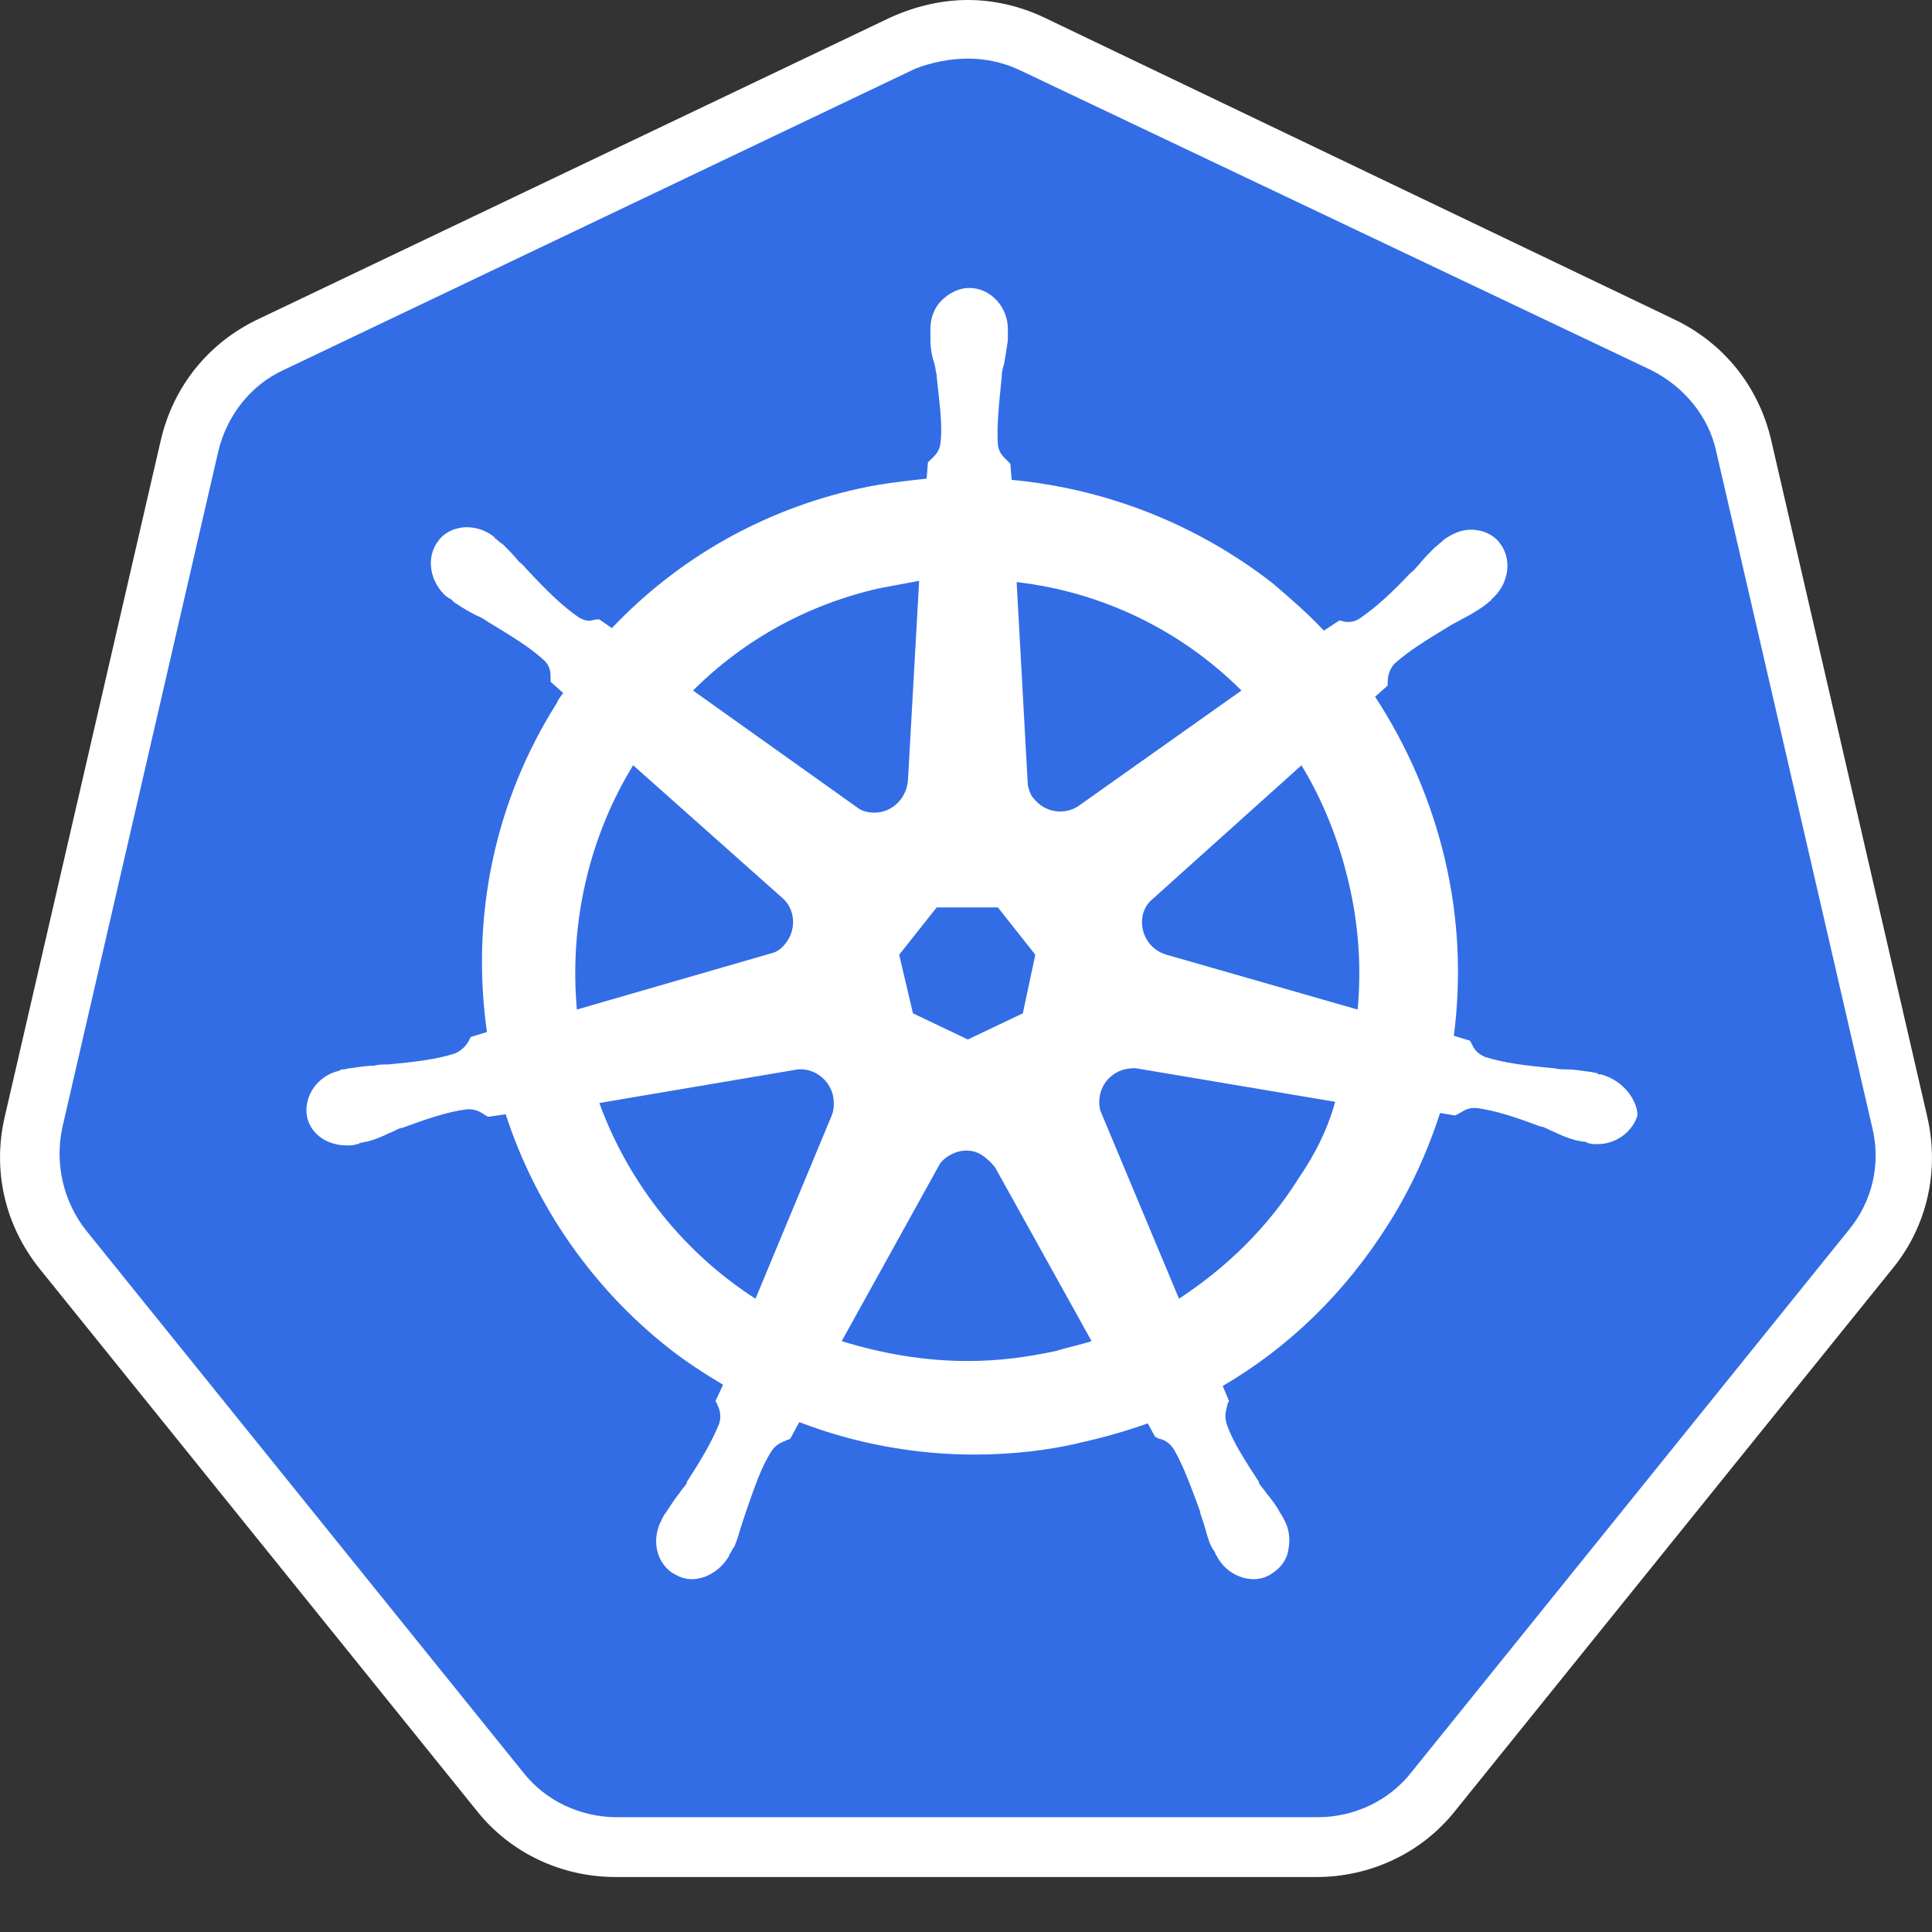
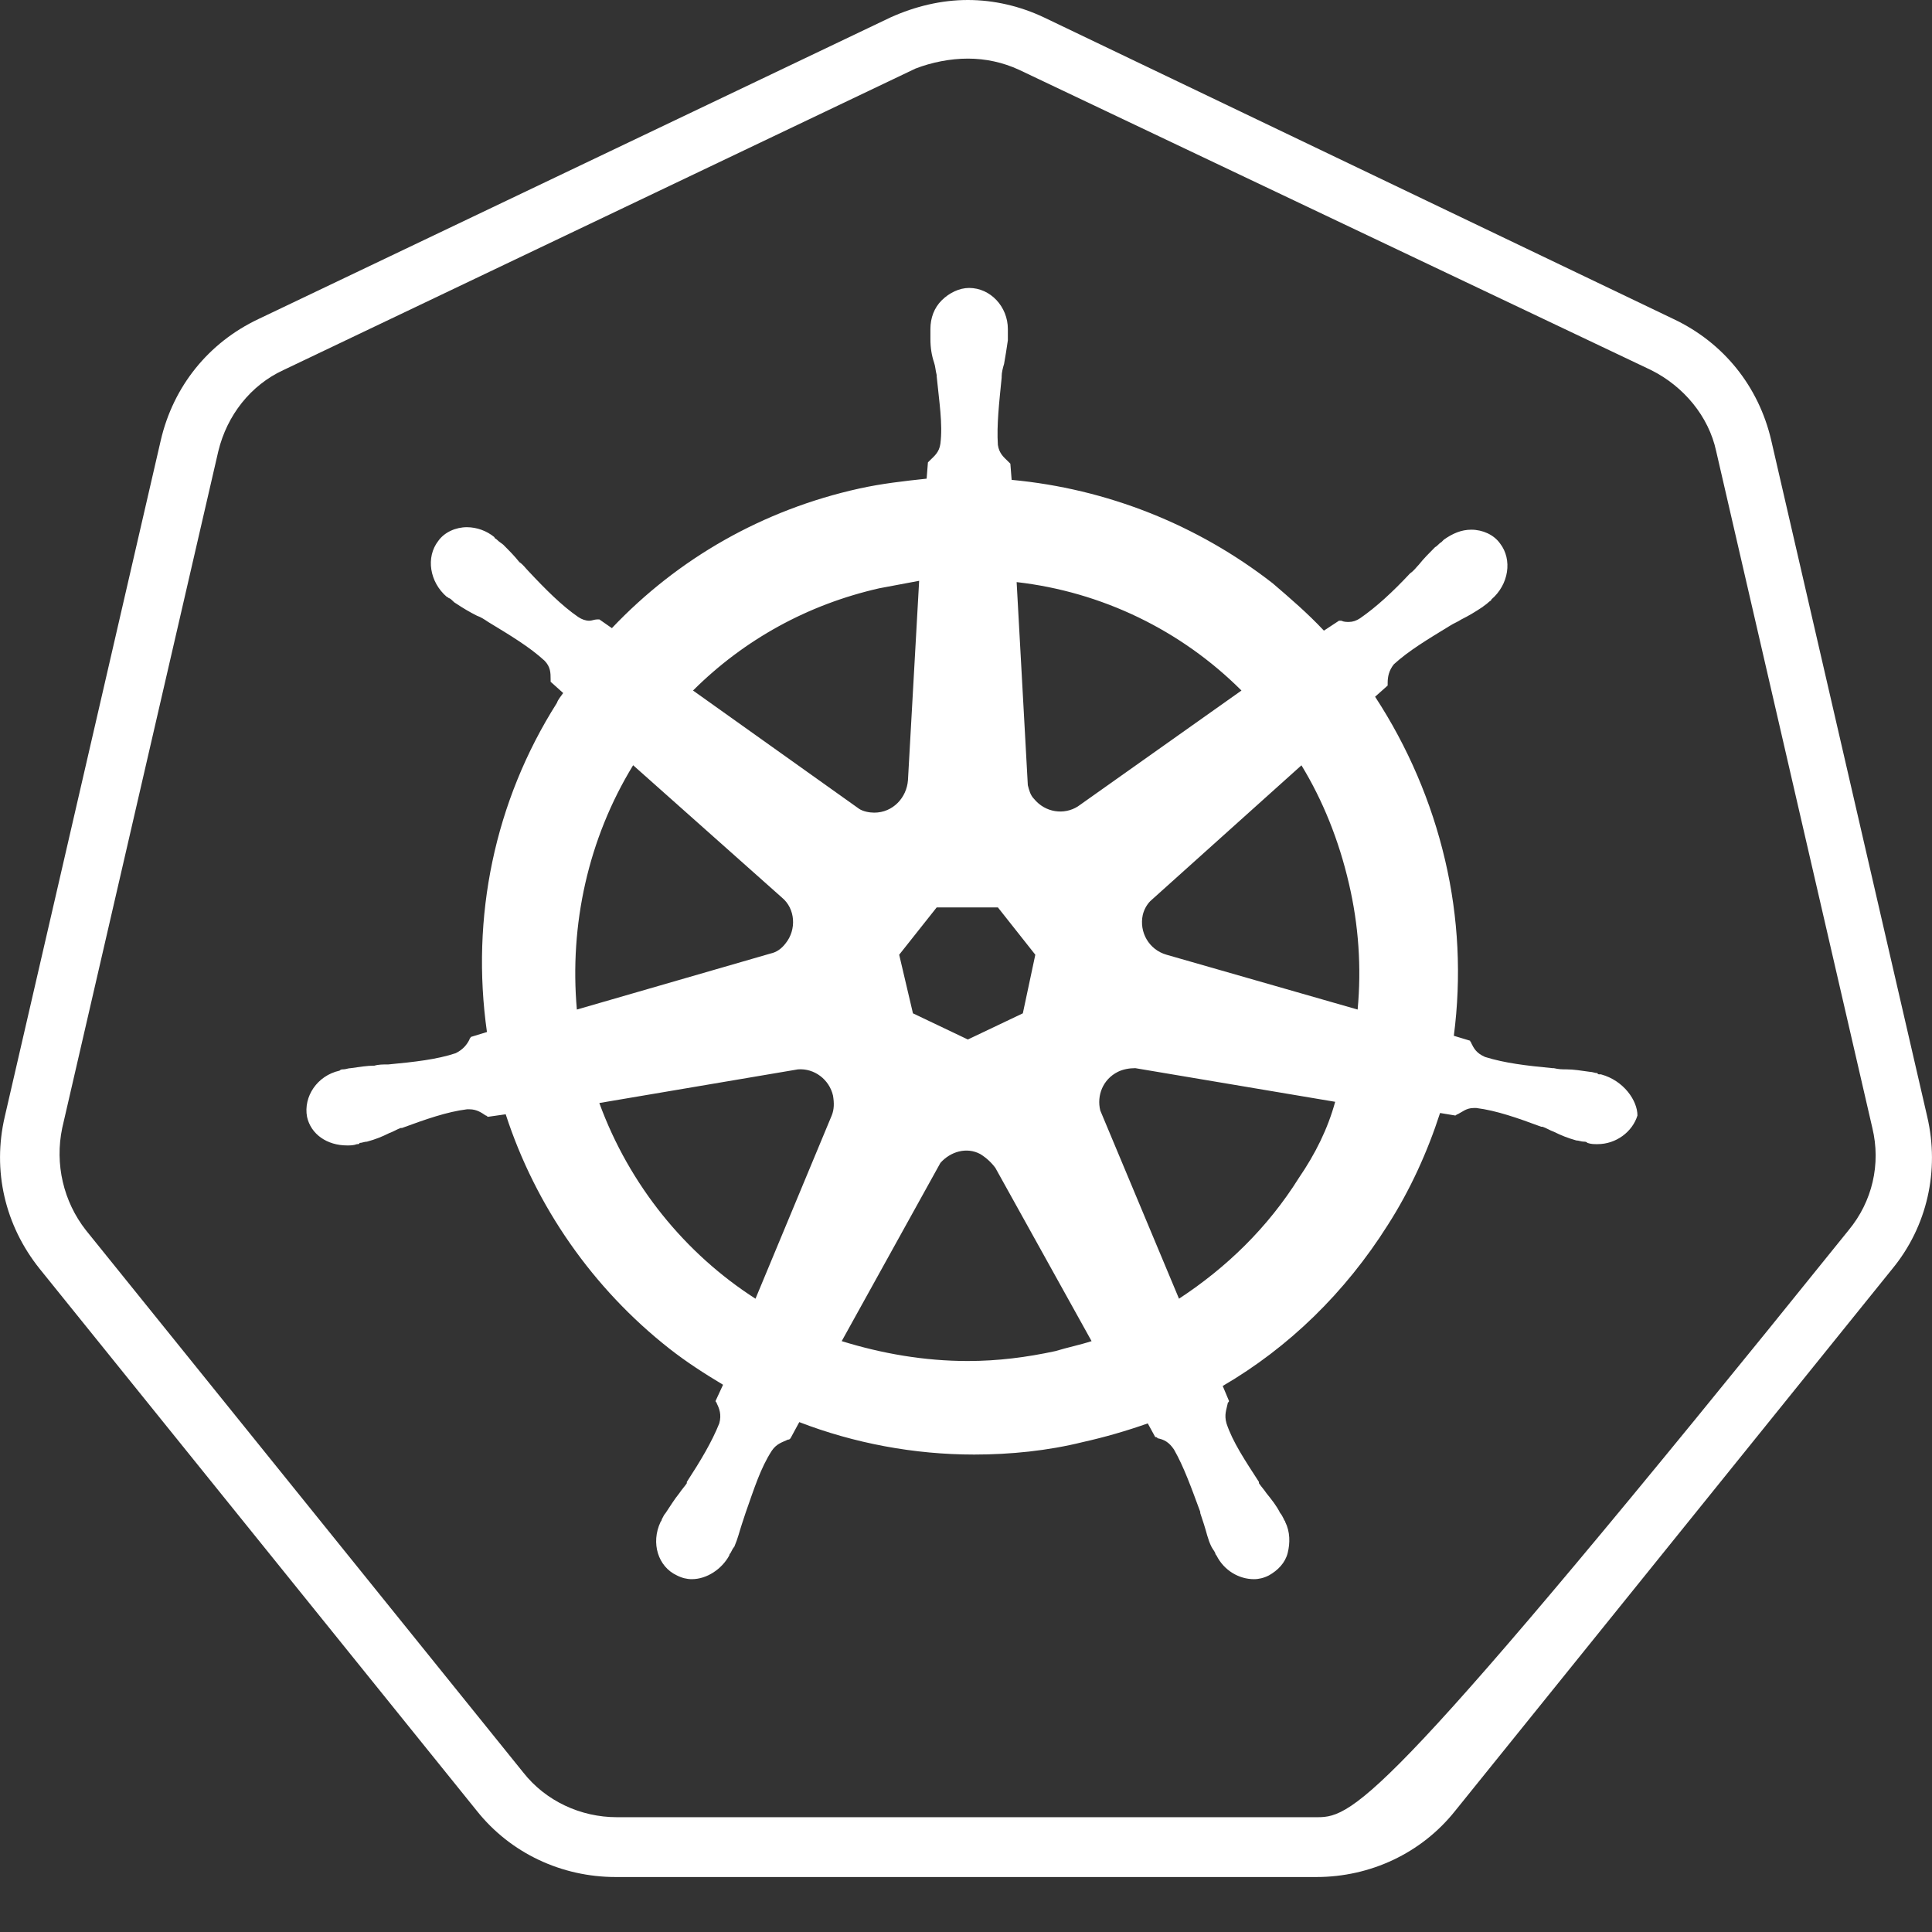
<svg xmlns="http://www.w3.org/2000/svg" width="24" height="24" viewBox="0 0 24 24" fill="none">
  <rect x="0" y="0" width="24" height="24" fill="#333333" stroke="none" />
-   <path d="M7.663 22.946C7.104 22.946 6.576 22.698 6.22 22.249L0.788 15.514C0.431 15.065 0.292 14.492 0.431 13.935L2.371 5.527C2.495 4.97 2.868 4.521 3.38 4.273L11.232 0.526C11.48 0.403 11.76 0.341 12.039 0.341C12.318 0.341 12.598 0.402 12.846 0.526L20.698 4.258C21.21 4.505 21.583 4.955 21.707 5.512L23.647 13.919C23.771 14.476 23.647 15.049 23.29 15.498L17.858 22.233C17.501 22.667 16.974 22.93 16.415 22.93L7.663 22.946H7.663Z" fill="#326DE6" />
-   <path d="M12.023 0.728C12.241 0.728 12.458 0.774 12.659 0.867L20.512 4.598C20.915 4.8 21.226 5.171 21.319 5.605L23.259 14.012C23.367 14.461 23.259 14.926 22.964 15.282L17.532 22.017C17.253 22.373 16.818 22.574 16.368 22.574H7.663C7.213 22.574 6.778 22.373 6.499 22.017L1.067 15.282C0.788 14.926 0.679 14.461 0.773 14.012L2.712 5.605C2.821 5.156 3.116 4.784 3.519 4.598L11.372 0.852C11.573 0.774 11.806 0.728 12.023 0.728L12.023 0.728ZM12.023 0C11.697 0 11.371 0.077 11.061 0.217L3.209 3.964C2.588 4.258 2.154 4.8 1.998 5.466L0.059 13.873C-0.096 14.539 0.059 15.22 0.493 15.762L5.925 22.497C6.344 23.023 6.98 23.317 7.647 23.317H16.353C17.02 23.317 17.656 23.023 18.075 22.497L23.507 15.762C23.941 15.235 24.096 14.539 23.941 13.873L22.002 5.466C21.846 4.8 21.412 4.258 20.791 3.964L12.97 0.217C12.675 0.077 12.349 0 12.023 0Z" fill="white" />
+   <path d="M12.023 0.728C12.241 0.728 12.458 0.774 12.659 0.867L20.512 4.598C20.915 4.8 21.226 5.171 21.319 5.605L23.259 14.012C23.367 14.461 23.259 14.926 22.964 15.282C17.253 22.373 16.818 22.574 16.368 22.574H7.663C7.213 22.574 6.778 22.373 6.499 22.017L1.067 15.282C0.788 14.926 0.679 14.461 0.773 14.012L2.712 5.605C2.821 5.156 3.116 4.784 3.519 4.598L11.372 0.852C11.573 0.774 11.806 0.728 12.023 0.728L12.023 0.728ZM12.023 0C11.697 0 11.371 0.077 11.061 0.217L3.209 3.964C2.588 4.258 2.154 4.8 1.998 5.466L0.059 13.873C-0.096 14.539 0.059 15.22 0.493 15.762L5.925 22.497C6.344 23.023 6.98 23.317 7.647 23.317H16.353C17.02 23.317 17.656 23.023 18.075 22.497L23.507 15.762C23.941 15.235 24.096 14.539 23.941 13.873L22.002 5.466C21.846 4.8 21.412 4.258 20.791 3.964L12.97 0.217C12.675 0.077 12.349 0 12.023 0Z" fill="white" />
  <path d="M19.891 13.346C19.876 13.346 19.876 13.346 19.891 13.346H19.876C19.86 13.346 19.845 13.346 19.845 13.331C19.814 13.331 19.783 13.315 19.752 13.315C19.643 13.3 19.55 13.284 19.457 13.284C19.41 13.284 19.364 13.284 19.302 13.269H19.286C18.96 13.238 18.696 13.207 18.448 13.13C18.339 13.083 18.308 13.021 18.277 12.959C18.277 12.944 18.262 12.944 18.262 12.928L18.06 12.867C18.155 12.138 18.119 11.399 17.951 10.683C17.782 9.962 17.488 9.276 17.082 8.655L17.238 8.516V8.485C17.238 8.407 17.253 8.33 17.315 8.252C17.501 8.082 17.734 7.943 18.014 7.772C18.06 7.742 18.107 7.726 18.153 7.695C18.246 7.649 18.324 7.602 18.417 7.54C18.433 7.525 18.463 7.509 18.495 7.478C18.51 7.463 18.526 7.463 18.526 7.447C18.743 7.262 18.79 6.952 18.634 6.751C18.557 6.642 18.417 6.58 18.277 6.58C18.153 6.58 18.045 6.627 17.936 6.704L17.905 6.735C17.874 6.751 17.858 6.782 17.827 6.797C17.75 6.875 17.688 6.936 17.626 7.014C17.595 7.045 17.564 7.091 17.517 7.122C17.3 7.354 17.098 7.54 16.896 7.68C16.85 7.711 16.803 7.726 16.757 7.726C16.726 7.726 16.695 7.726 16.663 7.711H16.633L16.446 7.834C16.244 7.618 16.027 7.432 15.81 7.246C14.874 6.517 13.749 6.071 12.567 5.961L12.551 5.76L12.52 5.729C12.473 5.682 12.412 5.636 12.396 5.527C12.38 5.28 12.412 5.001 12.443 4.691V4.676C12.443 4.629 12.458 4.568 12.473 4.521C12.489 4.428 12.505 4.335 12.52 4.227V4.088C12.52 3.809 12.303 3.577 12.039 3.577C11.915 3.577 11.791 3.639 11.698 3.731C11.605 3.824 11.558 3.948 11.558 4.088V4.211C11.558 4.32 11.573 4.413 11.604 4.506C11.62 4.552 11.62 4.598 11.636 4.66V4.676C11.666 4.986 11.713 5.264 11.682 5.512C11.667 5.62 11.604 5.667 11.558 5.713L11.527 5.744L11.511 5.946C11.232 5.976 10.953 6.007 10.673 6.069C9.478 6.333 8.423 6.936 7.601 7.803L7.446 7.695H7.415C7.384 7.695 7.352 7.711 7.321 7.711C7.275 7.711 7.228 7.695 7.182 7.664C6.98 7.525 6.778 7.323 6.561 7.091C6.53 7.06 6.499 7.014 6.452 6.983C6.39 6.905 6.328 6.843 6.251 6.766C6.235 6.751 6.204 6.735 6.173 6.704C6.158 6.689 6.142 6.689 6.142 6.673C6.046 6.594 5.925 6.55 5.801 6.549C5.661 6.549 5.521 6.611 5.444 6.72C5.288 6.921 5.335 7.231 5.552 7.416C5.568 7.416 5.568 7.432 5.583 7.432C5.614 7.447 5.63 7.478 5.661 7.494C5.754 7.556 5.832 7.602 5.925 7.649C5.971 7.664 6.018 7.695 6.064 7.726C6.344 7.896 6.577 8.036 6.763 8.206C6.84 8.283 6.84 8.361 6.84 8.438V8.469L6.996 8.609C6.965 8.655 6.934 8.686 6.918 8.732C6.142 9.956 5.847 11.396 6.049 12.82L5.847 12.882C5.847 12.897 5.832 12.897 5.832 12.913C5.801 12.975 5.754 13.037 5.661 13.083C5.428 13.161 5.149 13.192 4.823 13.223H4.807C4.761 13.223 4.699 13.223 4.652 13.238C4.559 13.238 4.466 13.254 4.357 13.269C4.326 13.269 4.295 13.284 4.264 13.284C4.249 13.284 4.233 13.284 4.218 13.3C3.938 13.362 3.768 13.625 3.814 13.873C3.861 14.09 4.063 14.229 4.311 14.229C4.357 14.229 4.388 14.229 4.435 14.213C4.451 14.213 4.466 14.213 4.466 14.198C4.497 14.198 4.528 14.182 4.559 14.182C4.668 14.152 4.745 14.121 4.839 14.074C4.885 14.059 4.932 14.028 4.978 14.012H4.994C5.288 13.904 5.552 13.811 5.801 13.78H5.832C5.925 13.78 5.987 13.826 6.033 13.857C6.049 13.857 6.049 13.873 6.064 13.873L6.282 13.842C6.654 14.988 7.368 16.009 8.315 16.753C8.532 16.923 8.749 17.062 8.982 17.202L8.889 17.403C8.889 17.419 8.904 17.418 8.904 17.434C8.935 17.496 8.966 17.573 8.935 17.682C8.842 17.914 8.703 18.146 8.532 18.409V18.425C8.501 18.471 8.47 18.502 8.439 18.549C8.377 18.626 8.33 18.703 8.268 18.796C8.252 18.812 8.237 18.843 8.221 18.874C8.221 18.889 8.206 18.905 8.206 18.905C8.082 19.168 8.175 19.462 8.408 19.57C8.47 19.602 8.532 19.617 8.594 19.617C8.78 19.617 8.966 19.493 9.059 19.323C9.059 19.307 9.075 19.292 9.075 19.292C9.091 19.261 9.106 19.23 9.122 19.214C9.168 19.106 9.184 19.029 9.215 18.936L9.261 18.796C9.37 18.487 9.447 18.239 9.587 18.022C9.649 17.929 9.727 17.914 9.789 17.883C9.804 17.883 9.804 17.883 9.82 17.867L9.929 17.666C10.611 17.929 11.356 18.069 12.101 18.069C12.551 18.069 13.017 18.022 13.451 17.914C13.725 17.853 13.994 17.775 14.258 17.682L14.351 17.852C14.367 17.852 14.367 17.852 14.382 17.867C14.46 17.883 14.522 17.914 14.584 18.007C14.708 18.224 14.801 18.487 14.91 18.781V18.796L14.956 18.936C14.987 19.029 15.003 19.122 15.049 19.214C15.065 19.245 15.081 19.261 15.096 19.292C15.096 19.307 15.112 19.323 15.112 19.323C15.205 19.509 15.391 19.617 15.577 19.617C15.639 19.617 15.701 19.602 15.763 19.57C15.872 19.509 15.965 19.416 15.996 19.292C16.027 19.168 16.027 19.029 15.965 18.905C15.965 18.889 15.95 18.889 15.95 18.874C15.934 18.843 15.919 18.812 15.903 18.796C15.857 18.703 15.794 18.626 15.732 18.549C15.701 18.502 15.67 18.471 15.639 18.425V18.409C15.469 18.146 15.313 17.914 15.236 17.682C15.205 17.573 15.236 17.511 15.251 17.434C15.251 17.419 15.267 17.419 15.267 17.403L15.189 17.217C16.012 16.737 16.71 16.056 17.238 15.22C17.517 14.786 17.734 14.306 17.889 13.826L18.076 13.857C18.091 13.857 18.091 13.842 18.107 13.842C18.169 13.811 18.215 13.764 18.308 13.764H18.339C18.588 13.795 18.852 13.888 19.146 13.997H19.162C19.208 14.012 19.255 14.043 19.302 14.059C19.395 14.105 19.472 14.136 19.581 14.167C19.612 14.167 19.643 14.182 19.674 14.182C19.689 14.182 19.705 14.182 19.721 14.198C19.767 14.213 19.798 14.213 19.845 14.213C20.077 14.213 20.279 14.059 20.341 13.857C20.341 13.672 20.171 13.424 19.891 13.347V13.346ZM12.706 12.588L12.023 12.913L11.341 12.588L11.17 11.86L11.636 11.272H12.396L12.861 11.86L12.706 12.588H12.706ZM16.757 10.977C16.877 11.489 16.914 12.018 16.865 12.541L14.491 11.86C14.274 11.798 14.149 11.581 14.196 11.365C14.211 11.303 14.243 11.241 14.289 11.194L16.167 9.507C16.431 9.94 16.632 10.436 16.757 10.977ZM15.422 8.578L13.389 10.018C13.218 10.126 12.986 10.095 12.846 9.925C12.799 9.878 12.784 9.816 12.768 9.754L12.629 7.231C13.686 7.352 14.67 7.827 15.422 8.578ZM10.922 7.308C11.092 7.277 11.248 7.246 11.418 7.215L11.279 9.692C11.263 9.909 11.092 10.095 10.86 10.095C10.797 10.095 10.72 10.079 10.673 10.048L8.609 8.578C9.246 7.943 10.037 7.509 10.922 7.308ZM7.865 9.506L9.711 11.148C9.882 11.287 9.897 11.55 9.758 11.72C9.711 11.782 9.649 11.829 9.572 11.845L7.166 12.541C7.073 11.488 7.306 10.42 7.865 9.506ZM7.445 13.702L9.913 13.284C10.115 13.269 10.301 13.408 10.348 13.61C10.363 13.702 10.363 13.78 10.332 13.857L9.385 16.133C8.516 15.576 7.818 14.724 7.445 13.702ZM13.11 16.784C12.753 16.861 12.396 16.907 12.023 16.907C11.48 16.907 10.953 16.814 10.456 16.66L11.682 14.446C11.806 14.306 12.008 14.244 12.179 14.337C12.251 14.382 12.314 14.439 12.365 14.508L13.56 16.66C13.42 16.706 13.265 16.737 13.11 16.784H13.11ZM16.136 14.631C15.748 15.251 15.236 15.746 14.646 16.133L13.668 13.795C13.622 13.61 13.7 13.408 13.886 13.315C13.948 13.284 14.025 13.269 14.103 13.269L16.586 13.687C16.493 14.027 16.337 14.337 16.136 14.631Z" fill="white" />
</svg>